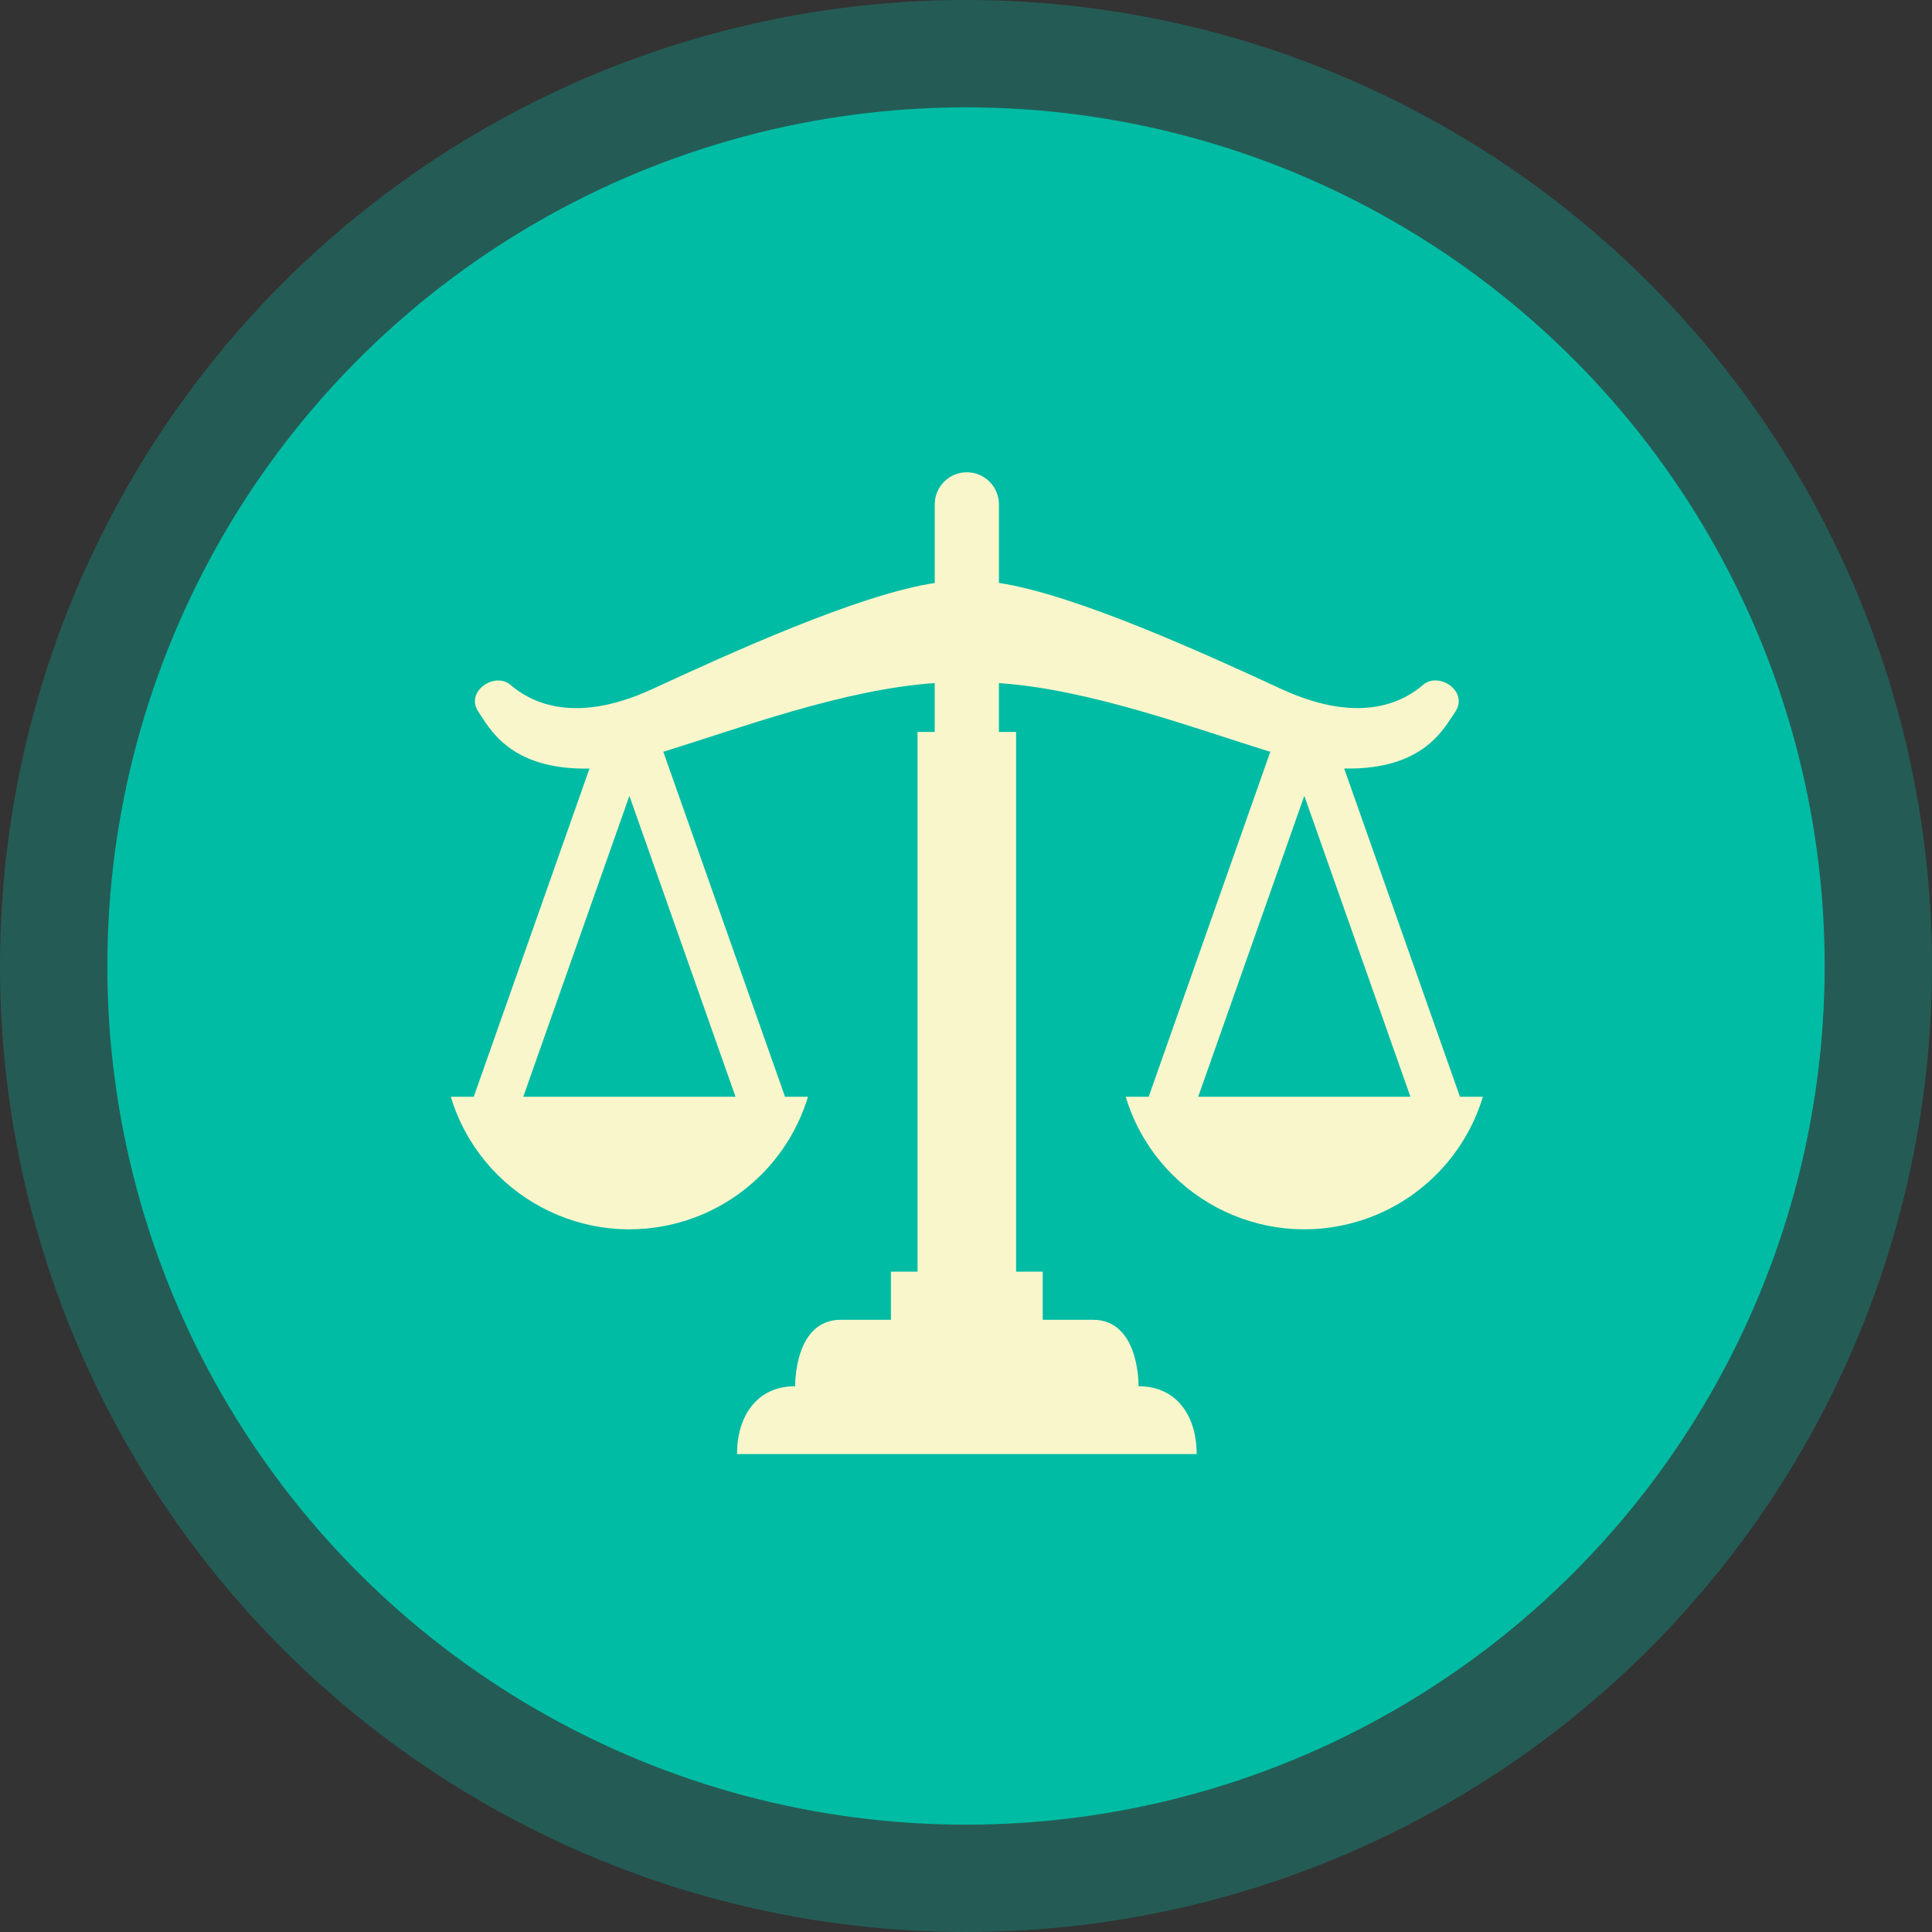
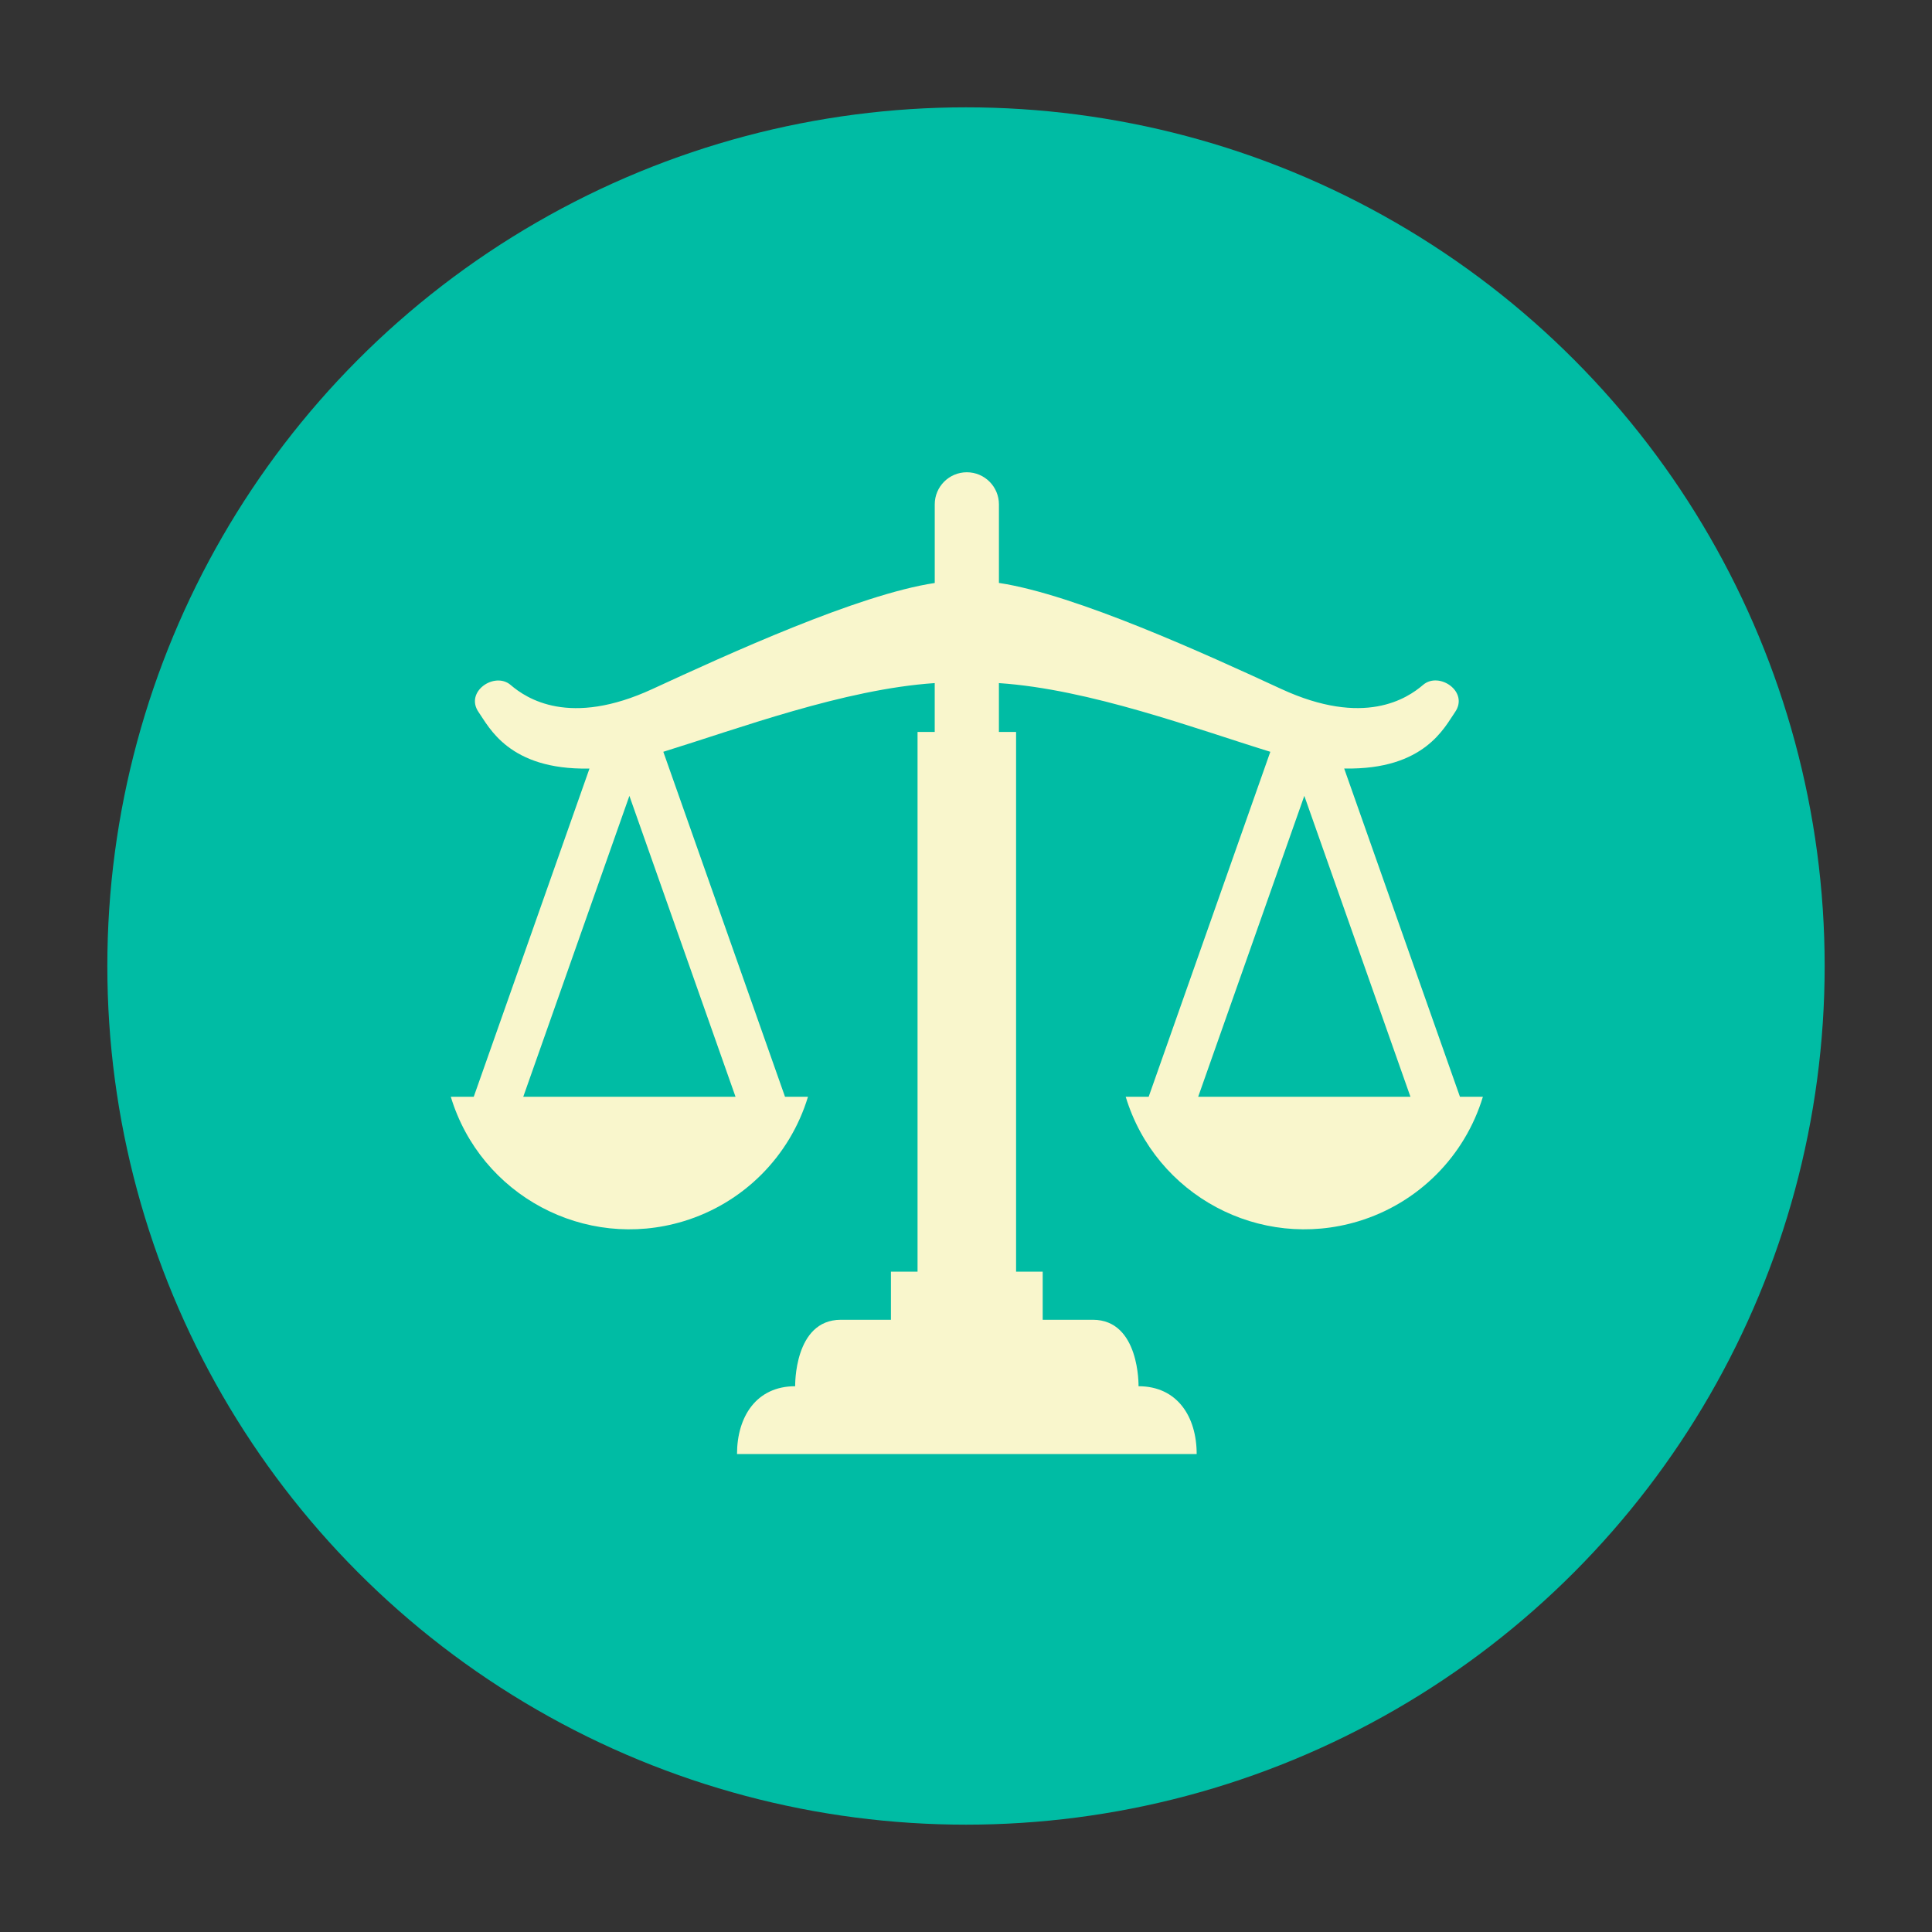
<svg xmlns="http://www.w3.org/2000/svg" version="1.1" id="レイヤー_1" x="0px" y="0px" width="180px" height="180px" viewBox="0 0 180 180" enable-background="new 0 0 180 180" xml:space="preserve">
  <rect x="0" y="0" width="180" height="180" fill="#333333" stroke="none" />
-   <circle id="楕円形_18" fill="#00BCA4" fill-opacity="0.3" cx="90" cy="90" r="90" />
  <circle id="楕円形_4" fill="#00BCA4" cx="90" cy="90" r="80" />
-   <path id="パス_122" fill="#F9F6CC" d="M136.02,102.183l-10.786-30.582c0.024,0,0.052,0,0.075,0  c7.427,0.127,9.282-3.865,10.248-5.247c1.338-1.91-1.485-3.821-2.97-2.546c-1.483,1.275-5.5,3.946-13.219,0.38  c-6.963-3.215-19.172-8.807-26.3-9.877v-7.32c0-1.651-1.338-2.99-2.989-2.991c-1.651,0-2.99,1.338-2.991,2.989c0,0,0,0.001,0,0.002  v7.325c-7.127,1.07-19.336,6.663-26.3,9.877c-7.723,3.566-11.734,0.892-13.219-0.38c-1.485-1.271-4.308,0.636-2.971,2.546  c0.967,1.382,2.822,5.375,10.248,5.247c0.025,0,0.053,0,0.075,0l-10.783,30.578H42c2.783,9.189,12.489,14.383,21.678,11.599  c5.562-1.684,9.914-6.036,11.6-11.599h-2.139L61.8,70.042c6.983-2.154,16.822-5.833,25.286-6.4v4.551h-1.6v50.286h-2.48v4.481H78.34  c-4.386,0-4.256,6.192-4.256,6.192c-3.612,0-5.418,2.836-5.418,6.318h42.826c0-3.482-1.807-6.318-5.417-6.318  c0,0,0.129-6.192-4.257-6.192h-4.672v-4.481h-2.48V68.194h-1.6v-4.551c8.465,0.566,18.3,4.245,25.287,6.4l-11.334,32.14h-2.139  c2.783,9.189,12.489,14.383,21.679,11.599c5.562-1.684,9.914-6.036,11.599-11.599H136.02z M68.527,102.183H48.751l9.888-28.035  L68.527,102.183z M111.632,102.183l9.888-28.035l9.888,28.035H111.632z" />
+   <path id="パス_122" fill="#F9F6CC" d="M136.02,102.183l-10.786-30.582c0.024,0,0.052,0,0.075,0  c7.427,0.127,9.282-3.865,10.248-5.247c1.338-1.91-1.485-3.821-2.97-2.546c-1.483,1.275-5.5,3.946-13.219,0.38  c-6.963-3.215-19.172-8.807-26.3-9.877v-7.32c0-1.651-1.338-2.99-2.989-2.991c-1.651,0-2.99,1.338-2.991,2.989c0,0,0,0.001,0,0.002  v7.325c-7.127,1.07-19.336,6.663-26.3,9.877c-7.723,3.566-11.734,0.892-13.219-0.38c-1.485-1.271-4.308,0.636-2.971,2.546  c0.967,1.382,2.822,5.375,10.248,5.247c0.025,0,0.053,0,0.075,0l-10.783,30.578H42c2.783,9.189,12.489,14.383,21.678,11.599  c5.562-1.684,9.914-6.036,11.6-11.599h-2.139L61.8,70.042c6.983-2.154,16.822-5.833,25.286-6.4v4.551h-1.6v50.286h-2.48v4.481H78.34  c-4.386,0-4.256,6.192-4.256,6.192c-3.612,0-5.418,2.836-5.418,6.318h42.826c0-3.482-1.807-6.318-5.417-6.318  c0,0,0.129-6.192-4.257-6.192h-4.672v-4.481h-2.48V68.194h-1.6v-4.551c8.465,0.566,18.3,4.245,25.287,6.4l-11.334,32.14h-2.139  c2.783,9.189,12.489,14.383,21.679,11.599c5.562-1.684,9.914-6.036,11.599-11.599H136.02z M68.527,102.183H48.751l9.888-28.035  L68.527,102.183z M111.632,102.183l9.888-28.035l9.888,28.035z" />
</svg>